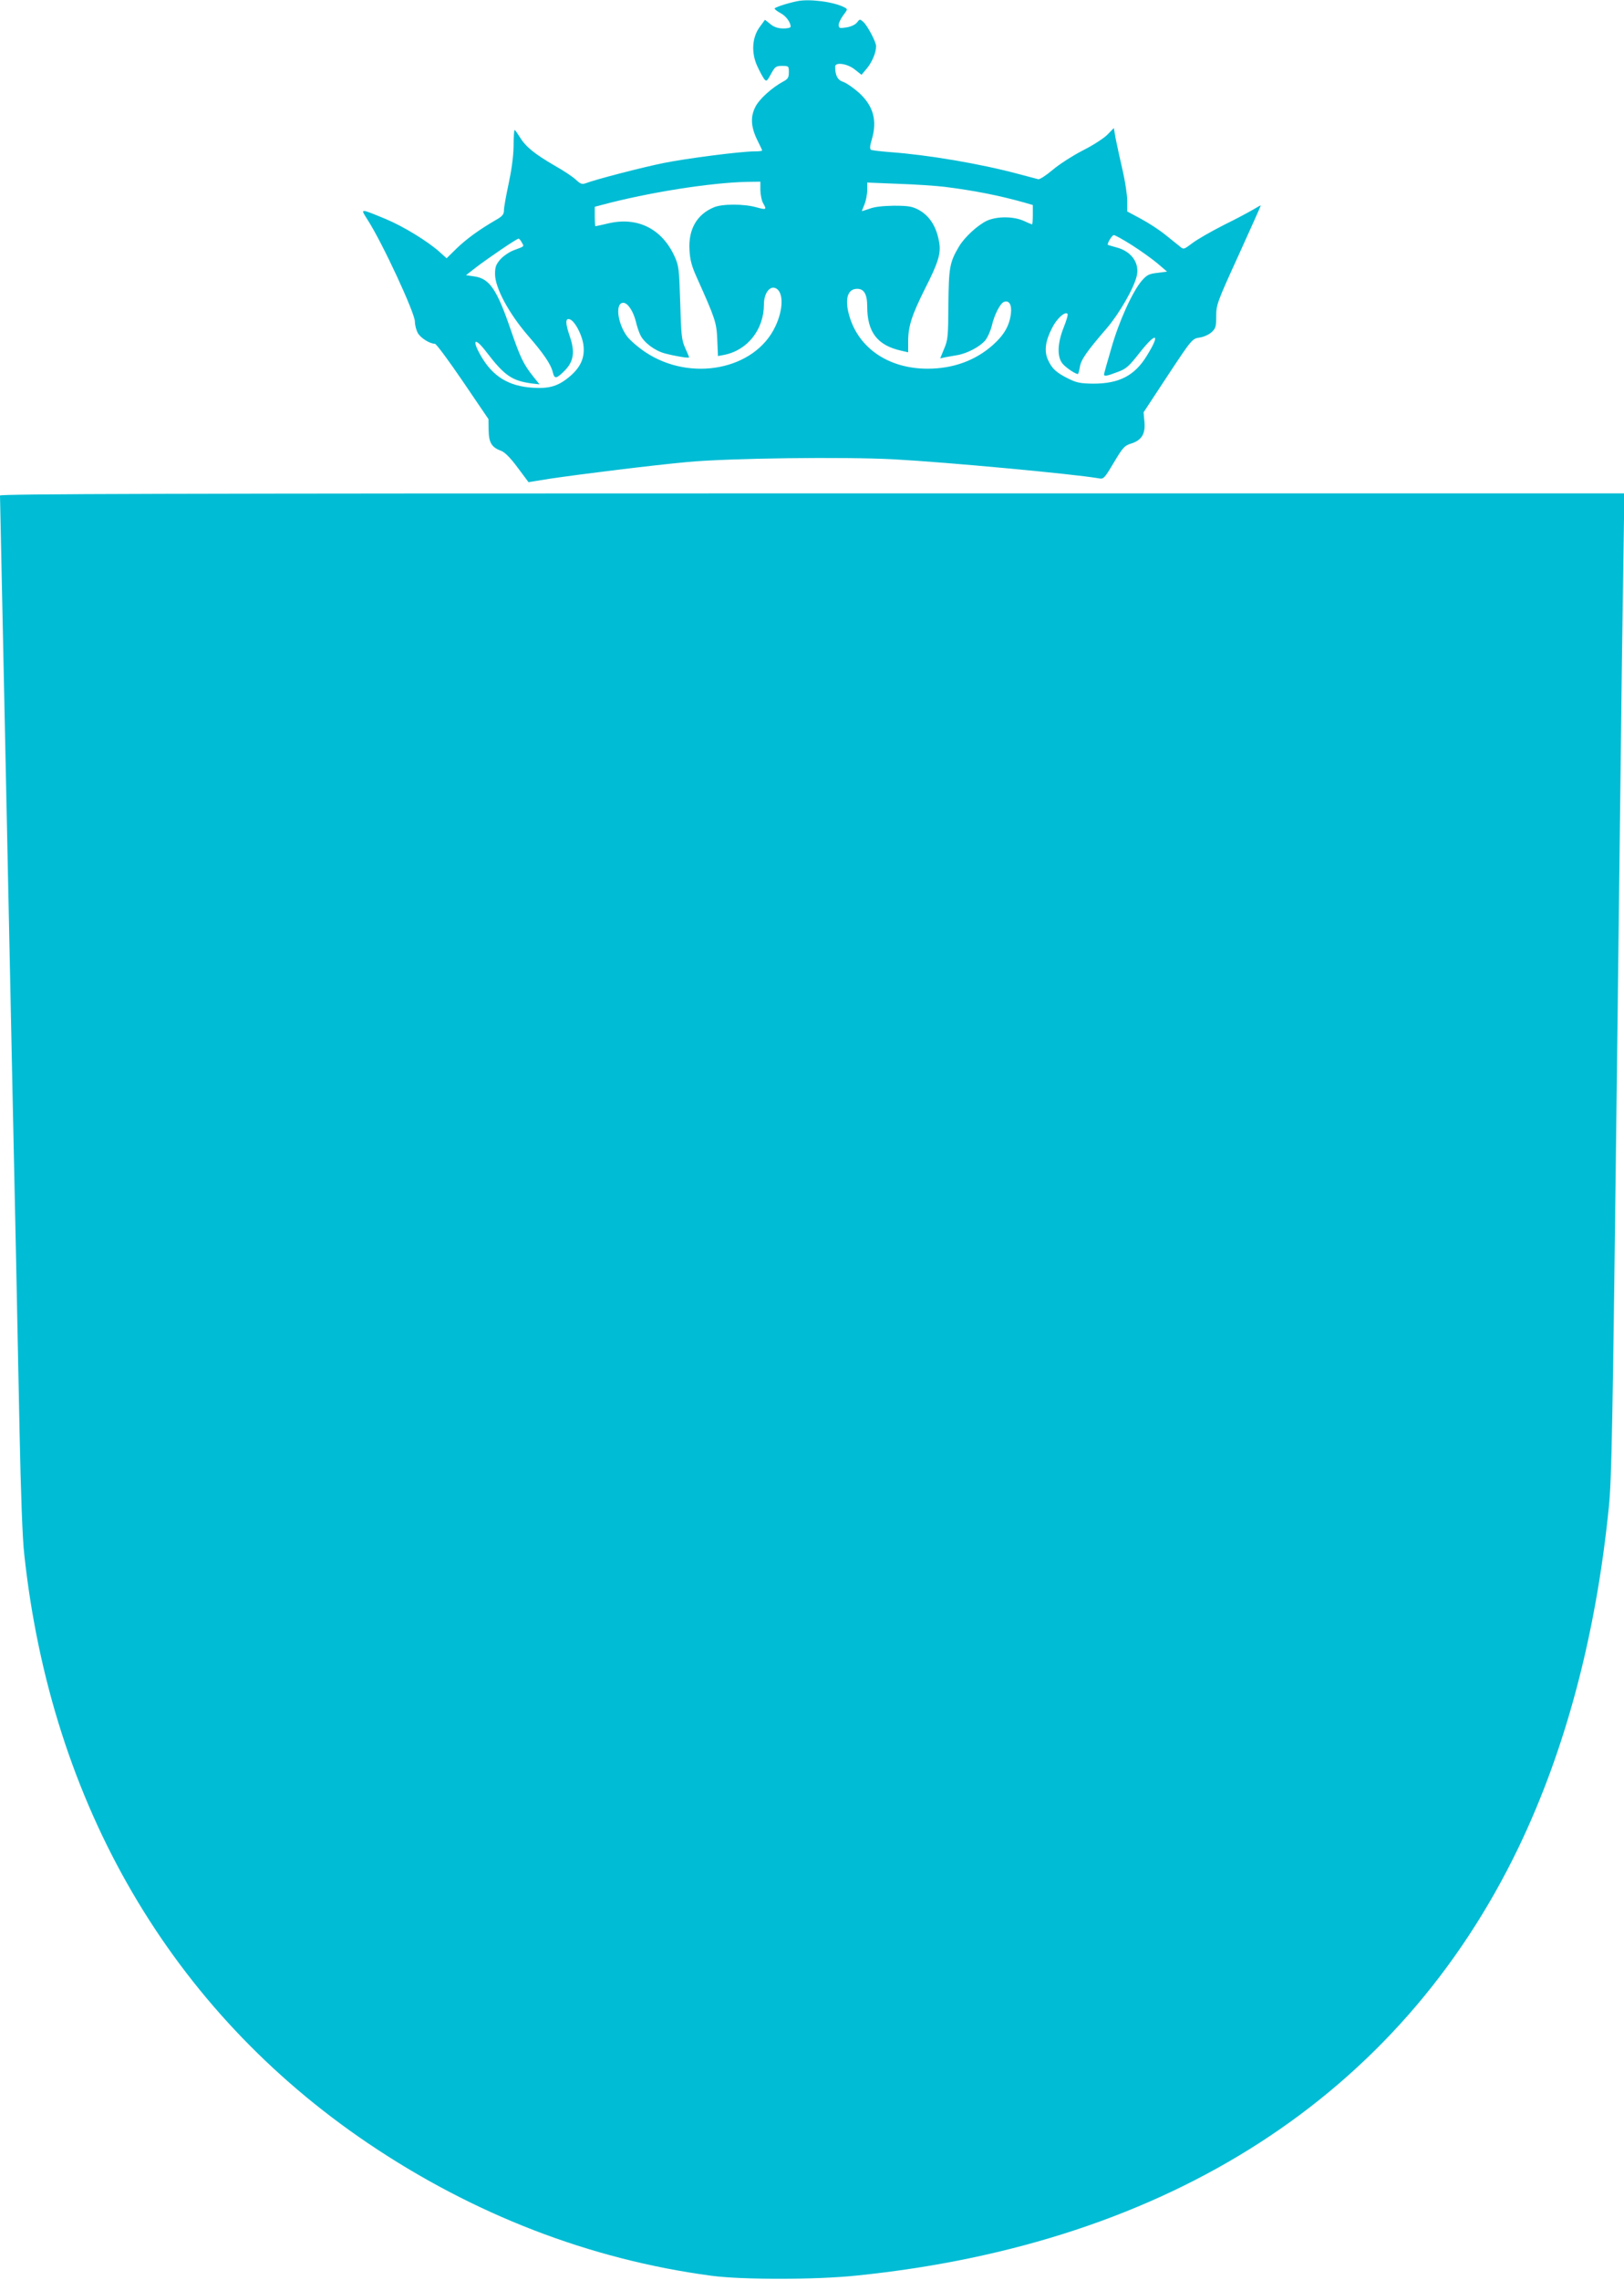
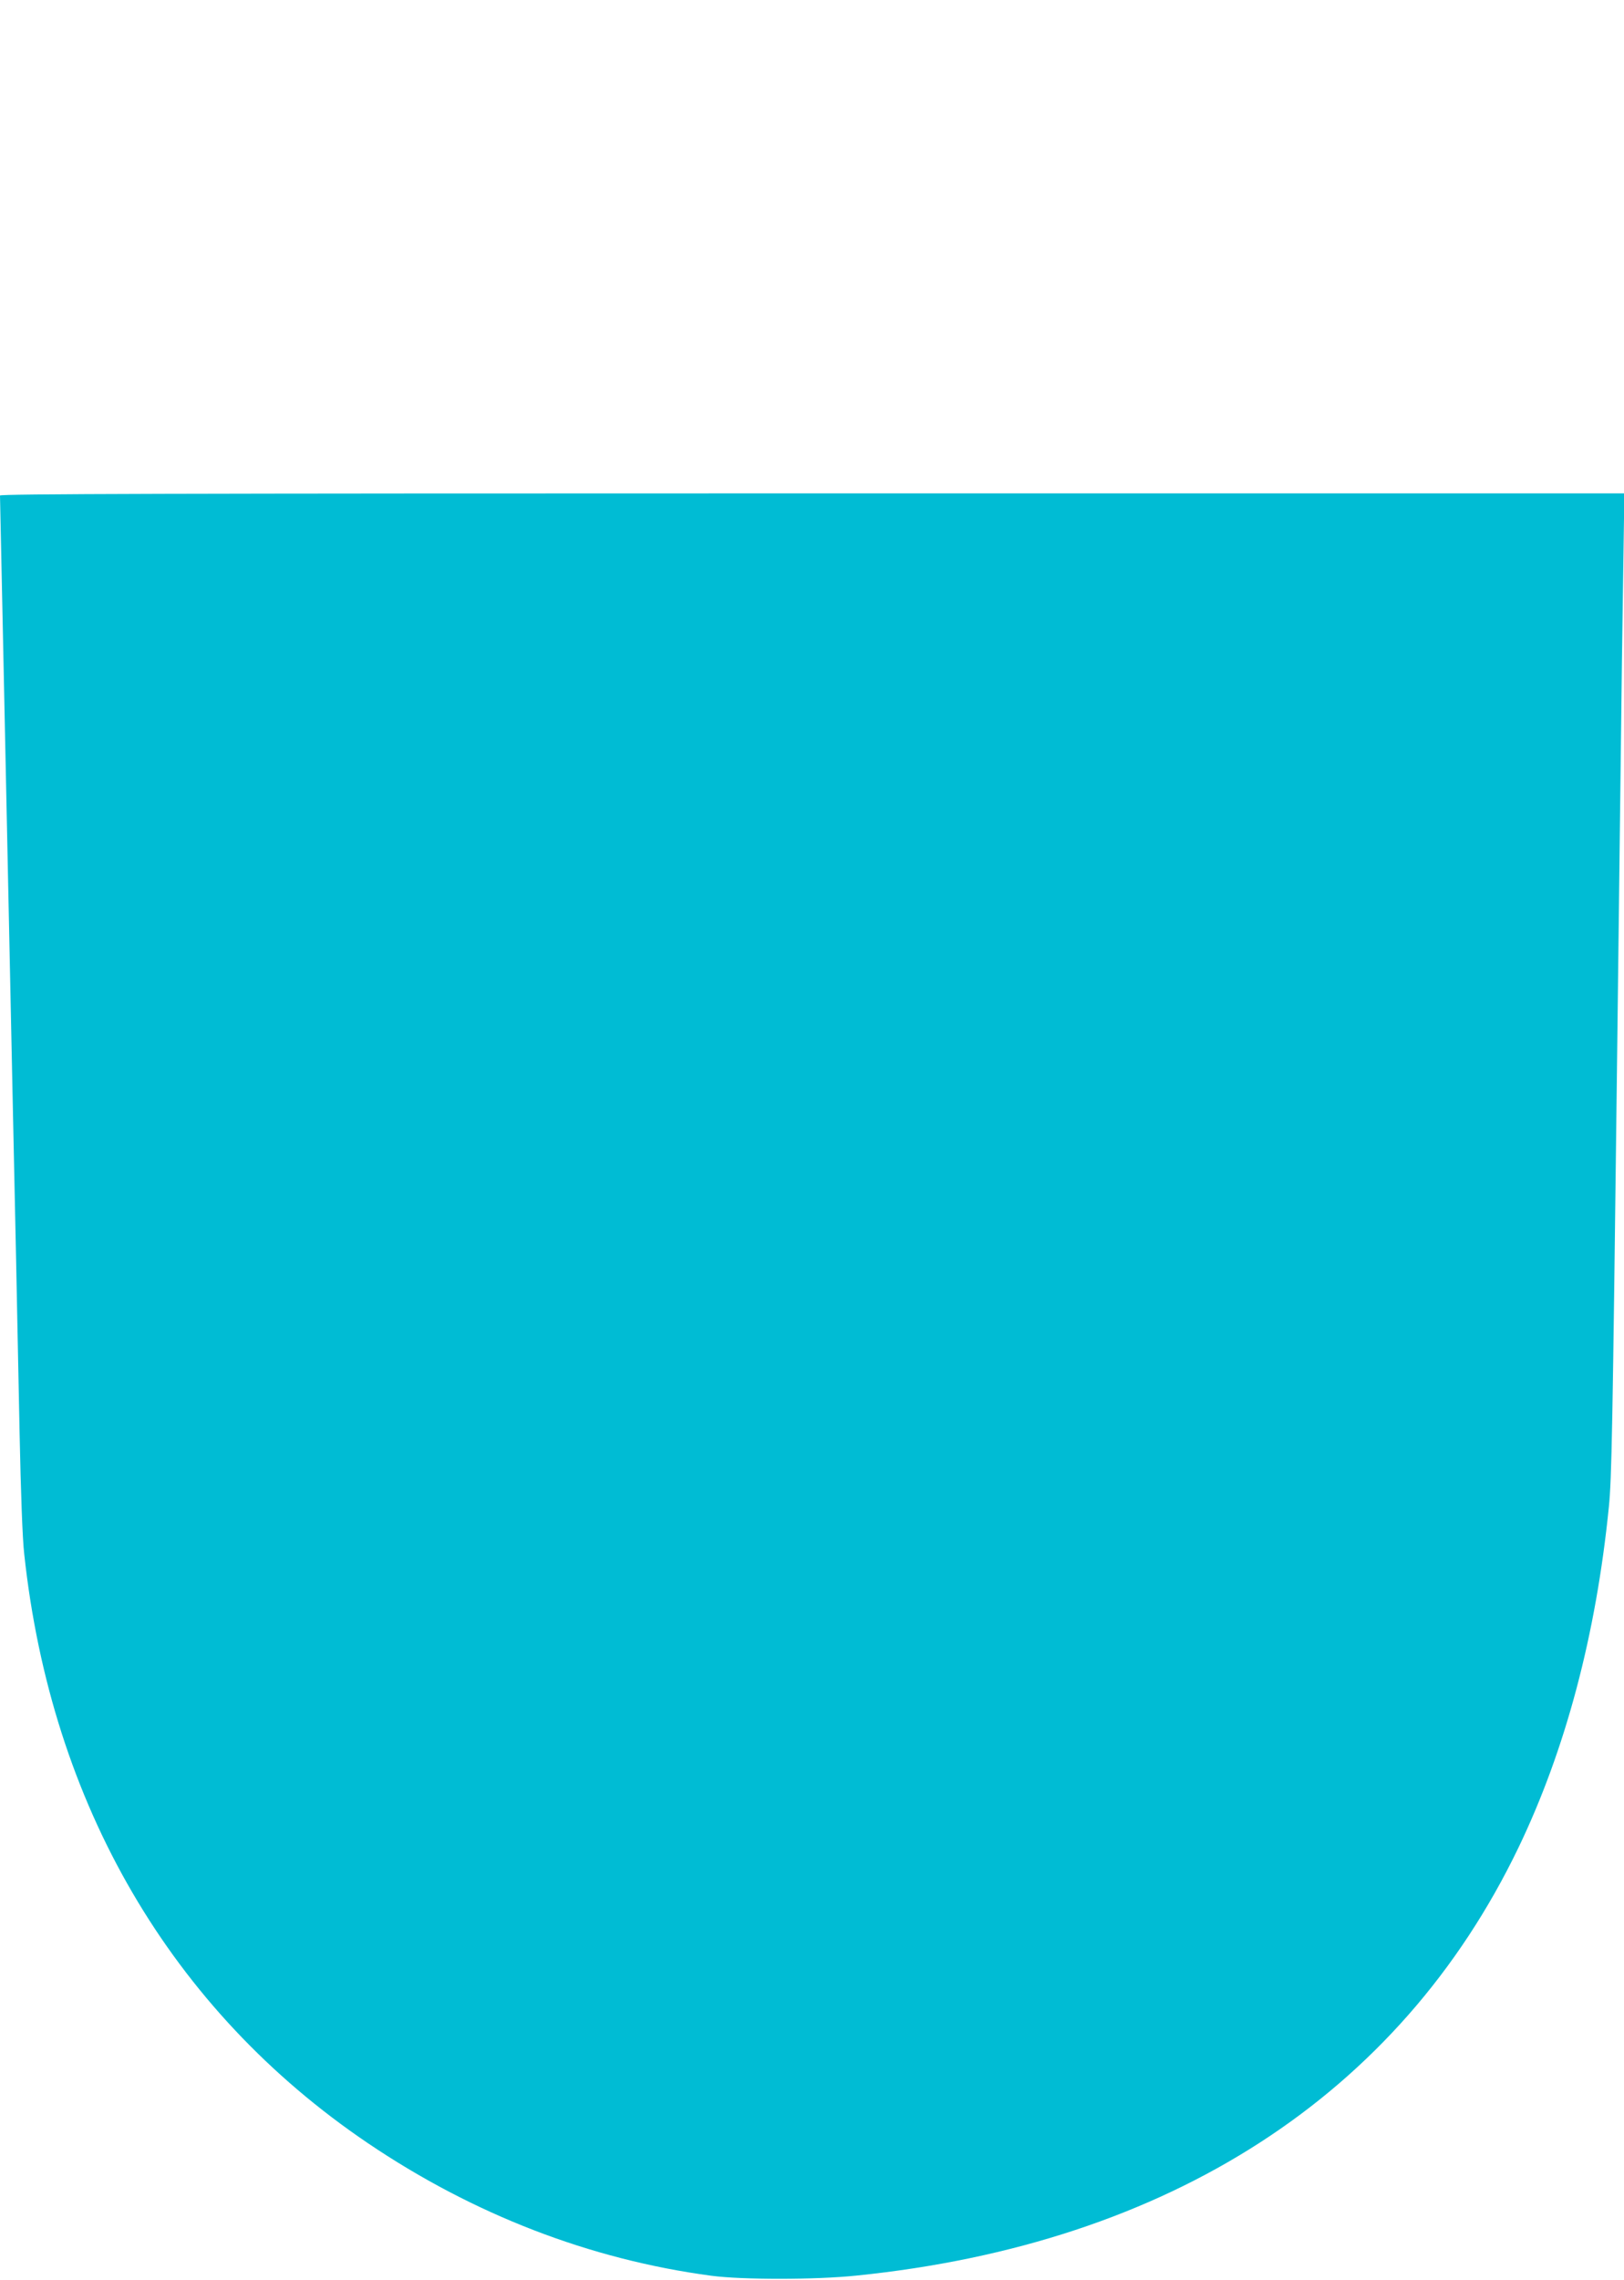
<svg xmlns="http://www.w3.org/2000/svg" version="1.0" width="912pt" height="1280pt" viewBox="0 0 912 1280" preserveAspectRatio="xMidYMid meet">
  <g transform="translate(0,1280) scale(0.1,-0.1)" fill="#00bcd4" stroke="none">
-     <path d="M4475 12793 c-61 -13 -125 -35 -125 -41 0 -4 15 -16 34 -26 30 -16 56 -51 56 -76 0 -6 -19 -10 -42 -10 -30 1 -52 8 -72 25 l-30 24 -30 -41 c-43 -59 -48 -145 -13 -220 13 -29 31 -61 38 -71 13 -16 16 -14 39 28 22 41 28 45 62 45 37 0 38 -1 38 -35 0 -30 -5 -39 -32 -53 -63 -34 -134 -98 -156 -142 -29 -56 -25 -115 12 -189 14 -28 26 -53 26 -56 0 -3 -19 -5 -43 -5 -77 0 -380 -39 -509 -65 -119 -24 -386 -93 -439 -114 -20 -7 -29 -4 -54 19 -16 16 -70 52 -120 80 -112 65 -163 106 -195 159 -14 22 -27 41 -30 41 -3 0 -6 -42 -6 -93 -1 -58 -12 -136 -28 -210 -14 -65 -26 -132 -26 -147 0 -24 -8 -34 -47 -56 -91 -53 -163 -105 -219 -159 l-56 -55 -40 36 c-67 60 -203 143 -301 184 -148 61 -144 61 -104 -2 84 -130 267 -525 267 -574 0 -20 8 -49 17 -65 17 -28 67 -59 95 -59 8 0 78 -95 157 -211 l144 -212 1 -62 c1 -70 17 -97 70 -116 21 -8 52 -39 92 -93 l62 -83 118 19 c182 27 579 76 774 94 234 22 884 30 1163 15 294 -16 1004 -82 1144 -106 31 -6 33 -4 88 88 50 84 60 95 95 106 60 18 83 54 77 121 l-5 55 136 207 c136 206 137 206 179 213 23 3 53 17 67 30 23 21 26 32 26 90 0 64 5 78 125 341 69 152 125 277 125 280 0 2 -17 -7 -38 -20 -22 -13 -97 -54 -169 -89 -71 -36 -151 -82 -177 -102 -48 -36 -49 -37 -71 -18 -13 10 -49 39 -81 65 -32 26 -93 66 -136 89 l-78 42 0 61 c0 34 -12 111 -26 171 -14 61 -31 138 -38 173 l-11 63 -35 -36 c-19 -20 -82 -61 -140 -90 -58 -30 -134 -79 -170 -110 -36 -30 -72 -54 -80 -51 -8 2 -58 15 -110 29 -215 58 -513 108 -722 123 -53 4 -101 10 -107 13 -7 5 -6 22 4 55 33 108 10 191 -71 265 -30 27 -69 54 -88 61 -32 10 -46 36 -46 86 0 27 69 17 110 -16 l38 -30 31 37 c29 36 51 88 51 124 0 23 -48 114 -71 135 -20 18 -21 18 -37 -3 -10 -12 -34 -23 -59 -27 -39 -6 -43 -4 -43 15 0 11 12 35 26 54 25 33 25 34 5 44 -58 31 -198 49 -266 34z m-205 -1060 c1 -27 7 -59 15 -73 22 -38 19 -39 -37 -24 -70 20 -193 20 -239 0 -96 -40 -144 -124 -137 -240 3 -55 12 -90 42 -156 103 -230 110 -250 114 -347 l4 -92 32 6 c133 25 226 142 226 284 0 63 34 108 68 90 43 -23 41 -120 -4 -214 -114 -243 -475 -314 -730 -144 -43 29 -90 70 -105 92 -53 75 -64 185 -19 185 25 0 56 -46 71 -106 6 -27 18 -61 25 -75 21 -43 81 -88 137 -103 56 -15 137 -29 137 -22 0 2 -10 25 -22 52 -20 44 -23 72 -28 254 -6 192 -8 208 -32 261 -71 155 -208 223 -371 185 -38 -9 -70 -16 -73 -16 -2 0 -4 25 -4 55 l0 54 38 10 c260 70 613 126 820 130 l72 1 0 -47z m1035 18 c168 -21 307 -49 443 -87 l52 -15 0 -55 c0 -30 -2 -54 -4 -54 -2 0 -23 9 -47 20 -58 26 -150 26 -206 1 -53 -25 -127 -93 -158 -146 -52 -88 -57 -117 -59 -325 -1 -178 -3 -200 -24 -248 l-22 -54 27 6 c16 3 46 8 68 12 55 9 128 47 158 83 13 16 30 54 37 83 14 61 47 125 68 133 29 11 45 -16 39 -66 -8 -67 -38 -119 -99 -174 -99 -89 -225 -135 -369 -135 -227 0 -400 124 -445 318 -18 77 -2 126 43 130 43 4 63 -26 63 -98 0 -145 57 -219 191 -249 l39 -9 0 62 c0 84 21 148 95 296 73 143 89 196 80 254 -14 91 -53 154 -118 189 -35 18 -57 22 -137 22 -62 -1 -110 -6 -137 -17 -24 -8 -43 -14 -43 -13 0 1 7 19 15 38 8 20 15 56 15 79 l0 43 172 -7 c95 -3 214 -11 263 -17z m1051 -327 c49 -31 113 -77 143 -102 l55 -47 -54 -7 c-47 -5 -60 -12 -88 -44 -52 -61 -128 -227 -171 -379 -23 -77 -41 -143 -41 -147 0 -12 15 -10 75 13 50 18 64 31 126 110 94 119 117 107 39 -19 -68 -111 -155 -156 -300 -156 -73 1 -94 5 -140 28 -69 34 -93 57 -115 106 -22 49 -15 105 24 180 26 52 72 93 86 78 4 -4 -6 -37 -21 -75 -37 -92 -39 -171 -4 -208 21 -23 70 -55 83 -55 3 0 7 17 11 38 6 42 38 88 153 221 69 81 152 225 167 293 16 71 -30 136 -111 158 -26 7 -49 14 -51 15 -7 6 23 55 33 55 7 0 52 -25 101 -56z m-3426 15 c14 -24 17 -21 -42 -43 -26 -9 -61 -33 -78 -52 -25 -29 -30 -43 -30 -83 0 -77 78 -221 184 -344 88 -101 130 -162 141 -209 9 -37 20 -35 65 10 51 51 60 104 31 190 -26 76 -27 105 -4 100 29 -5 74 -90 80 -150 7 -66 -16 -118 -73 -168 -66 -57 -116 -73 -210 -67 -137 8 -227 63 -294 180 -53 93 -33 106 32 20 101 -132 143 -161 255 -176 l43 -5 -33 41 c-57 71 -75 109 -128 263 -78 228 -119 290 -205 302 l-47 7 54 42 c73 56 231 163 241 163 4 0 12 -9 18 -21z" />
    <path d="M0 10018 c0 -7 9 -434 20 -948 23 -1084 36 -1706 50 -2387 6 -269 15 -690 20 -938 5 -247 14 -693 20 -990 7 -337 16 -593 26 -680 151 -1405 825 -2560 1929 -3307 593 -401 1248 -654 1930 -745 175 -23 585 -23 815 1 1756 179 3048 1013 3717 2402 265 551 436 1196 508 1914 16 158 21 433 45 2415 6 473 15 1218 20 1655 5 437 12 981 16 1208 l6 412 -4561 0 c-3642 0 -4561 -3 -4561 -12z" />
  </g>
</svg>